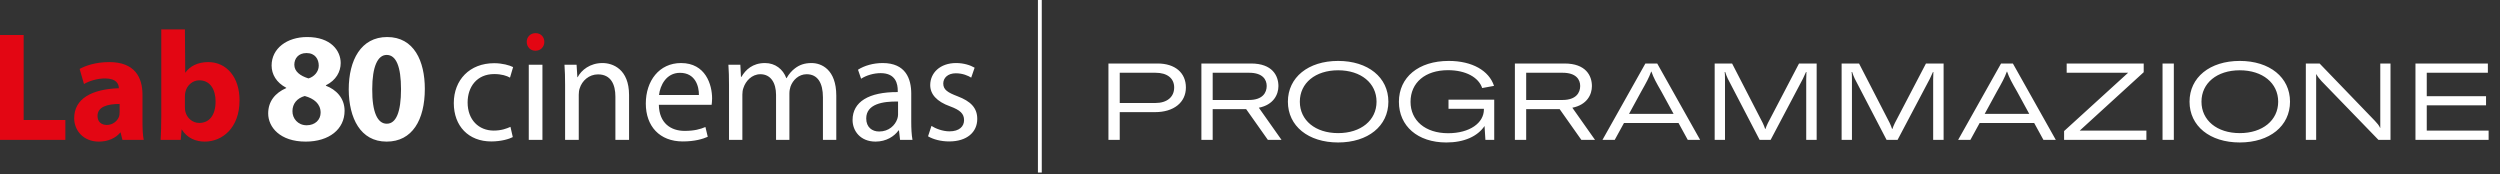
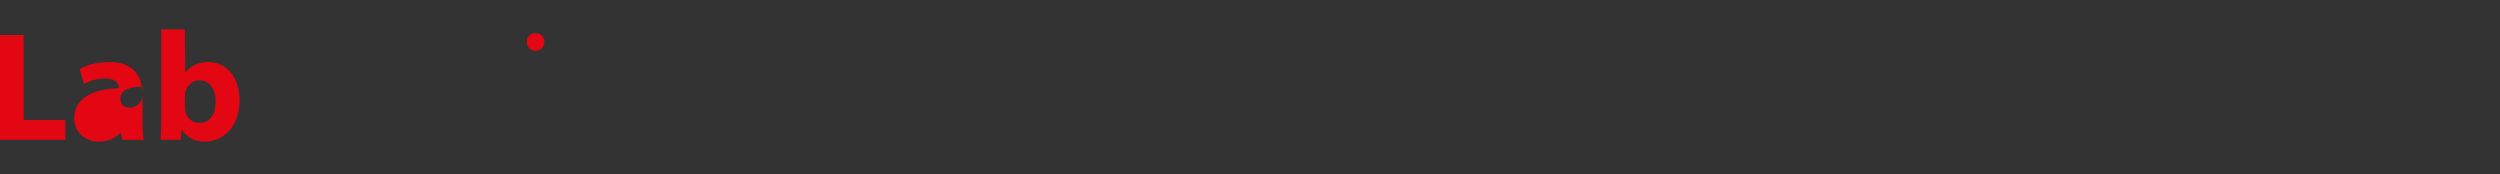
<svg xmlns="http://www.w3.org/2000/svg" id="Livello_1" version="1.1" viewBox="0 0 650.657 45.356">
  <rect x="0" y="0" width="650.657" height="45.356" fill="#333333" stroke="none" />
-   <path d="M6.156,9.112H0v27.297h17.01v-5.184H6.156V9.112ZM54.202,16.159c-2.754,0-4.82,1.093-5.994,2.794l-.081-11.3h-6.156v22.842c0,2.227-.081,4.617-.162,5.913h5.224l.243-2.754c1.458,2.349,3.726,3.199,6.034,3.199,4.536,0,9.031-3.564,9.031-10.692.041-6.075-3.402-10.003-8.14-10.003h0ZM51.853,31.994c-1.782,0-3.199-1.297-3.604-2.916-.081-.324-.122-.688-.122-1.093v-2.916c0-.405.041-.769.122-1.134.405-1.782,1.944-3.037,3.604-3.037,2.876,0,4.253,2.43,4.253,5.508,0,3.564-1.62,5.589-4.253,5.589h0ZM37.086,24.704c0-4.658-2.065-8.545-8.667-8.545-3.605,0-6.318,1.012-7.695,1.782l1.134,3.929c1.296-.77,3.443-1.458,5.468-1.458,3.037,0,3.604,1.499,3.604,2.552-7.006.243-11.623,2.673-11.623,7.816,0,3.159,2.389,6.075,6.398,6.075,2.349,0,4.374-.85,5.67-2.43l.487,1.984h5.548c-.243-1.093-.324-2.916-.324-4.779,0,0,0-6.926,0-6.926ZM31.132,29.2c0,.364-.04.729-.122,1.053-.405,1.255-1.701,2.268-3.199,2.268-1.377,0-2.43-.77-2.43-2.349,0-2.349,2.511-3.118,5.751-3.118v2.147h0ZM139.398,8.625c-1.377,0-2.309,1.013-2.309,2.268s.891,2.309,2.228,2.309h.04c1.418,0,2.309-1.053,2.309-2.309s-.891-2.268-2.268-2.268h0Z" fill="#e30613" fill-rule="evenodd" />
-   <path d="M211.23,16.408c-1.858,0-3.151.484-4.323,1.373-.809.606-1.576,1.455-2.182,2.546h-.081c-.849-2.303-2.869-3.919-5.536-3.919-3.232,0-5.051,1.737-6.142,3.596h-.121l-.161-3.151h-3.111c.121,1.616.161,3.272.161,5.293v14.263h3.476v-11.798c0-.606.08-1.213.282-1.737.565-1.778,2.183-3.556,4.404-3.556,2.707,0,4.081,2.263,4.081,5.373v11.718h3.475v-12.081c0-.646.121-1.293.283-1.777.605-1.738,2.182-3.232,4.202-3.232,2.868,0,4.242,2.263,4.242,6.02v11.071h3.476v-11.516c0-6.788-3.839-8.484-6.425-8.484v-.002ZM237.166,24.408c0-3.92-1.455-8-7.435-8-2.465,0-4.809.687-6.425,1.737l.809,2.343c1.373-.889,3.272-1.454,5.091-1.454,4,0,4.444,2.909,4.444,4.525v.404c-7.556-.041-11.758,2.545-11.758,7.272,0,2.828,2.021,5.616,5.98,5.616,2.787,0,4.889-1.373,5.979-2.909h.121l.283,2.465h3.232c-.242-1.333-.323-2.99-.323-4.687v-7.313h.002ZM233.732,29.822c0,.363-.081.768-.202,1.132-.565,1.656-2.182,3.272-4.728,3.272-1.818,0-3.354-1.091-3.354-3.395,0-3.798,4.404-4.484,8.283-4.403v3.394h0ZM249.214,25.054c-2.546-.97-3.718-1.697-3.718-3.313,0-1.455,1.172-2.667,3.273-2.667,1.818,0,3.232.646,4,1.132l.889-2.586c-1.091-.646-2.828-1.213-4.809-1.213-4.201,0-6.747,2.586-6.747,5.738,0,2.343,1.656,4.282,5.172,5.535,2.626.97,3.637,1.899,3.637,3.596,0,1.616-1.213,2.909-3.799,2.909-1.777,0-3.636-.727-4.687-1.414l-.889,2.707c1.373.809,3.354,1.334,5.495,1.334,4.646,0,7.313-2.425,7.313-5.859,0-2.909-1.738-4.605-5.132-5.898h.002ZM128.612,19.276c1.939,0,3.272.444,4.121.93l.809-2.748c-.97-.484-2.829-1.01-4.93-1.01-6.384,0-10.506,4.363-10.506,10.384,0,5.98,3.839,9.98,9.738,9.98,2.626,0,4.687-.646,5.616-1.132l-.606-2.666c-1.01.444-2.343.97-4.363.97-3.879,0-6.788-2.788-6.788-7.313,0-4.081,2.424-7.395,6.909-7.395h0ZM100.765,9.638c-6.804,0-10.003,5.994-10.003,13.648.04,7.452,3.037,13.568,9.841,13.568h.04c6.642,0,9.923-5.63,9.923-13.73,0-7.209-2.794-13.486-9.801-13.486ZM100.684,32.196h-.041c-2.349,0-3.807-2.916-3.766-8.991,0-5.954,1.458-8.91,3.766-8.91,2.471,0,3.726,3.078,3.726,8.91,0,5.995-1.296,8.991-3.686,8.991h0ZM84.823,22.314v-.121c2.633-1.296,3.847-3.524,3.847-5.792,0-3.199-2.552-6.763-8.707-6.763h-.041c-5.224,0-9.234,2.956-9.234,7.411,0,2.308,1.256,4.455,3.807,5.791v.082c-2.875,1.255-4.698,3.442-4.698,6.601,0,3.564,3.078,7.33,9.76,7.33,6.115,0,10.125-3.24,10.125-8.019,0-3.362-2.268-5.549-4.86-6.521h0ZM79.761,13.81h.041c2.227,0,3.158,1.62,3.158,3.28,0,1.62-1.255,2.916-2.673,3.321-2.106-.648-3.686-1.782-3.686-3.564,0-1.62,1.053-3.037,3.159-3.037h0ZM79.842,32.602h-.04c-2.268,0-3.726-1.782-3.686-3.686,0-1.903,1.174-3.362,3.199-3.928,2.39.648,4.131,2.025,4.131,4.333,0,1.863-1.458,3.281-3.604,3.281ZM177.252,16.408c-5.697,0-9.172,4.646-9.172,10.545s3.597,9.859,9.617,9.859c3.11,0,5.252-.646,6.505-1.212l-.606-2.546c-1.333.565-2.868,1.01-5.414,1.01-3.556,0-6.627-1.979-6.707-6.788h13.737c.041-.363.121-.929.121-1.656,0-3.596-1.696-9.212-8.081-9.212h0ZM171.515,24.731c.283-2.465,1.858-5.778,5.455-5.778,4,0,4.97,3.516,4.929,5.778h-10.384ZM156.81,16.408c-3.232,0-5.495,1.817-6.465,3.677h-.08l-.202-3.232h-3.151c.121,1.616.161,3.272.161,5.293v14.263h3.556v-11.758c0-.606.081-1.212.242-1.656.606-1.98,2.425-3.637,4.768-3.637,3.354,0,4.525,2.626,4.525,5.778v11.272h3.556v-11.677c0-6.707-4.202-8.323-6.909-8.323h-.001ZM137.619,36.408h3.556v-19.556h-3.556v19.556ZM493.164,32.012c-.253.531-.505,1.092-.645,1.539h-.084c-.14-.447-.364-1.008-.616-1.539l-7.979-15.484h-4.536v19.88h2.688v-15.735c0-.925-.027-1.597-.084-1.933h.141c.168.504.392,1.177.672,1.736l8.288,15.932h2.855l8.4-15.903c.336-.673.7-1.484.812-1.765h.112c-.028.393-.056,1.261-.056,1.933v15.735h2.716v-19.88h-4.592l-8.092,15.484h0ZM557.927,18.797v-2.269h-20.048v2.408h15.988l-16.66,15.176v2.296h21.42v-2.408h-17.359l16.659-15.203ZM520.8,16.528l-11.172,19.88h3.191l2.408-4.396h14.196l2.408,4.396h3.22l-11.172-19.88h-3.08.001ZM528.136,29.631h-11.592l3.164-5.796c1.344-2.38,1.987-3.527,2.604-5.207h.056c.589,1.68,1.232,2.827,2.604,5.207l3.164,5.796h0ZM562.827,36.408h2.939v-19.88h-2.939v19.88ZM460.125,32.012c-.253.531-.505,1.092-.645,1.539h-.084c-.14-.447-.364-1.008-.616-1.539l-7.979-15.484h-4.536v19.88h2.688v-15.735c0-.925-.027-1.597-.084-1.933h.141c.168.504.392,1.177.672,1.736l8.288,15.932h2.855l8.4-15.903c.336-.673.7-1.484.812-1.765h.112c-.028.393-.056,1.261-.056,1.933v15.735h2.716v-19.88h-4.592l-8.092,15.484h0ZM631.595,34v-6.58h15.429v-2.38h-15.429v-6.104h15.904v-2.408h-18.844v19.88h19.04v-2.408h-16.101.001ZM270.134,44.911h1V0h-1v44.911ZM619.499,30.864v2.408h-.056c-.253-.616-.729-1.176-1.372-1.849l-14.364-14.896h-3.584v19.88h2.688v-17.052h.084c.252.504.729,1.148,1.316,1.764l14.812,15.288h3.137v-19.88h-2.66v14.336h0ZM582.931,15.856c-7.784,0-13.076,4.284-13.076,10.611s5.292,10.612,13.076,10.612,13.076-4.284,13.076-10.612-5.292-10.611-13.076-10.611ZM582.931,34.644c-5.937,0-9.968-3.332-9.968-8.177s4.031-8.175,9.968-8.175,9.996,3.331,9.996,8.175-4.061,8.177-9.996,8.177ZM348.266,15.856c-7.784,0-13.076,4.284-13.076,10.611s5.292,10.612,13.076,10.612,13.076-4.284,13.076-10.612-5.292-10.611-13.076-10.611ZM348.266,34.644c-5.937,0-9.968-3.332-9.968-8.177s4.031-8.175,9.968-8.175,9.996,3.331,9.996,8.175-4.061,8.177-9.996,8.177ZM428.233,16.528l-11.172,19.88h3.191l2.408-4.396h14.196l2.408,4.396h3.22l-11.172-19.88h-3.08,0ZM435.569,29.631h-11.592l3.164-5.796c1.344-2.38,1.987-3.527,2.604-5.207h.056c.589,1.68,1.232,2.827,2.604,5.207,0,0,3.164,5.796,3.164,5.796ZM301.281,16.528h-12.796v19.88h2.939v-7.224h9.213c4.844,0,8.008-2.521,8.008-6.412,0-3.836-2.828-6.244-7.364-6.244ZM300.722,26.804h-9.297v-7.868h9.324c3.024,0,4.844,1.428,4.844,3.836,0,2.492-1.876,4.032-4.871,4.032ZM332.726,22.408c0-2.688-1.568-5.88-7.112-5.88h-12.936v19.88h2.939v-8.008h8.708l5.656,8.008h3.556l-5.907-8.372c3.836-.756,5.096-3.444,5.096-5.628ZM315.617,26.02v-7.084h9.492c3.528,0,4.564,1.792,4.564,3.443,0,1.736-1.064,3.641-4.592,3.641h-9.465.001ZM414.317,22.408c0-2.688-1.568-5.88-7.112-5.88h-12.936v19.88h2.939v-8.008h8.708l5.656,8.008h3.556l-5.907-8.372c3.836-.756,5.096-3.444,5.096-5.628ZM397.208,26.02v-7.084h9.492c3.528,0,4.564,1.792,4.564,3.443,0,1.736-1.064,3.641-4.592,3.641h-9.465.001ZM376.993,28.316h9.212v.168c0,3.5-3.668,6.188-9.324,6.188-5.936,0-9.771-3.304-9.771-8.176,0-4.983,3.808-8.231,9.744-8.231,4.647,0,7.979,1.876,8.903,4.647l3.08-.56c-1.288-3.948-5.656-6.496-11.788-6.496-7.868,0-12.964,4.256-12.964,10.64,0,6.3,4.872,10.584,12.348,10.584,4.648,0,8.12-1.596,9.94-4.284l.224,3.612h2.296v-10.472h-11.899v2.38h-.001Z" fill="#fff" />
+   <path d="M6.156,9.112H0v27.297h17.01v-5.184H6.156V9.112ZM54.202,16.159c-2.754,0-4.82,1.093-5.994,2.794l-.081-11.3h-6.156v22.842c0,2.227-.081,4.617-.162,5.913h5.224l.243-2.754c1.458,2.349,3.726,3.199,6.034,3.199,4.536,0,9.031-3.564,9.031-10.692.041-6.075-3.402-10.003-8.14-10.003h0ZM51.853,31.994c-1.782,0-3.199-1.297-3.604-2.916-.081-.324-.122-.688-.122-1.093v-2.916c0-.405.041-.769.122-1.134.405-1.782,1.944-3.037,3.604-3.037,2.876,0,4.253,2.43,4.253,5.508,0,3.564-1.62,5.589-4.253,5.589h0ZM37.086,24.704c0-4.658-2.065-8.545-8.667-8.545-3.605,0-6.318,1.012-7.695,1.782l1.134,3.929c1.296-.77,3.443-1.458,5.468-1.458,3.037,0,3.604,1.499,3.604,2.552-7.006.243-11.623,2.673-11.623,7.816,0,3.159,2.389,6.075,6.398,6.075,2.349,0,4.374-.85,5.67-2.43l.487,1.984h5.548c-.243-1.093-.324-2.916-.324-4.779,0,0,0-6.926,0-6.926Zc0,.364-.04.729-.122,1.053-.405,1.255-1.701,2.268-3.199,2.268-1.377,0-2.43-.77-2.43-2.349,0-2.349,2.511-3.118,5.751-3.118v2.147h0ZM139.398,8.625c-1.377,0-2.309,1.013-2.309,2.268s.891,2.309,2.228,2.309h.04c1.418,0,2.309-1.053,2.309-2.309s-.891-2.268-2.268-2.268h0Z" fill="#e30613" fill-rule="evenodd" />
</svg>